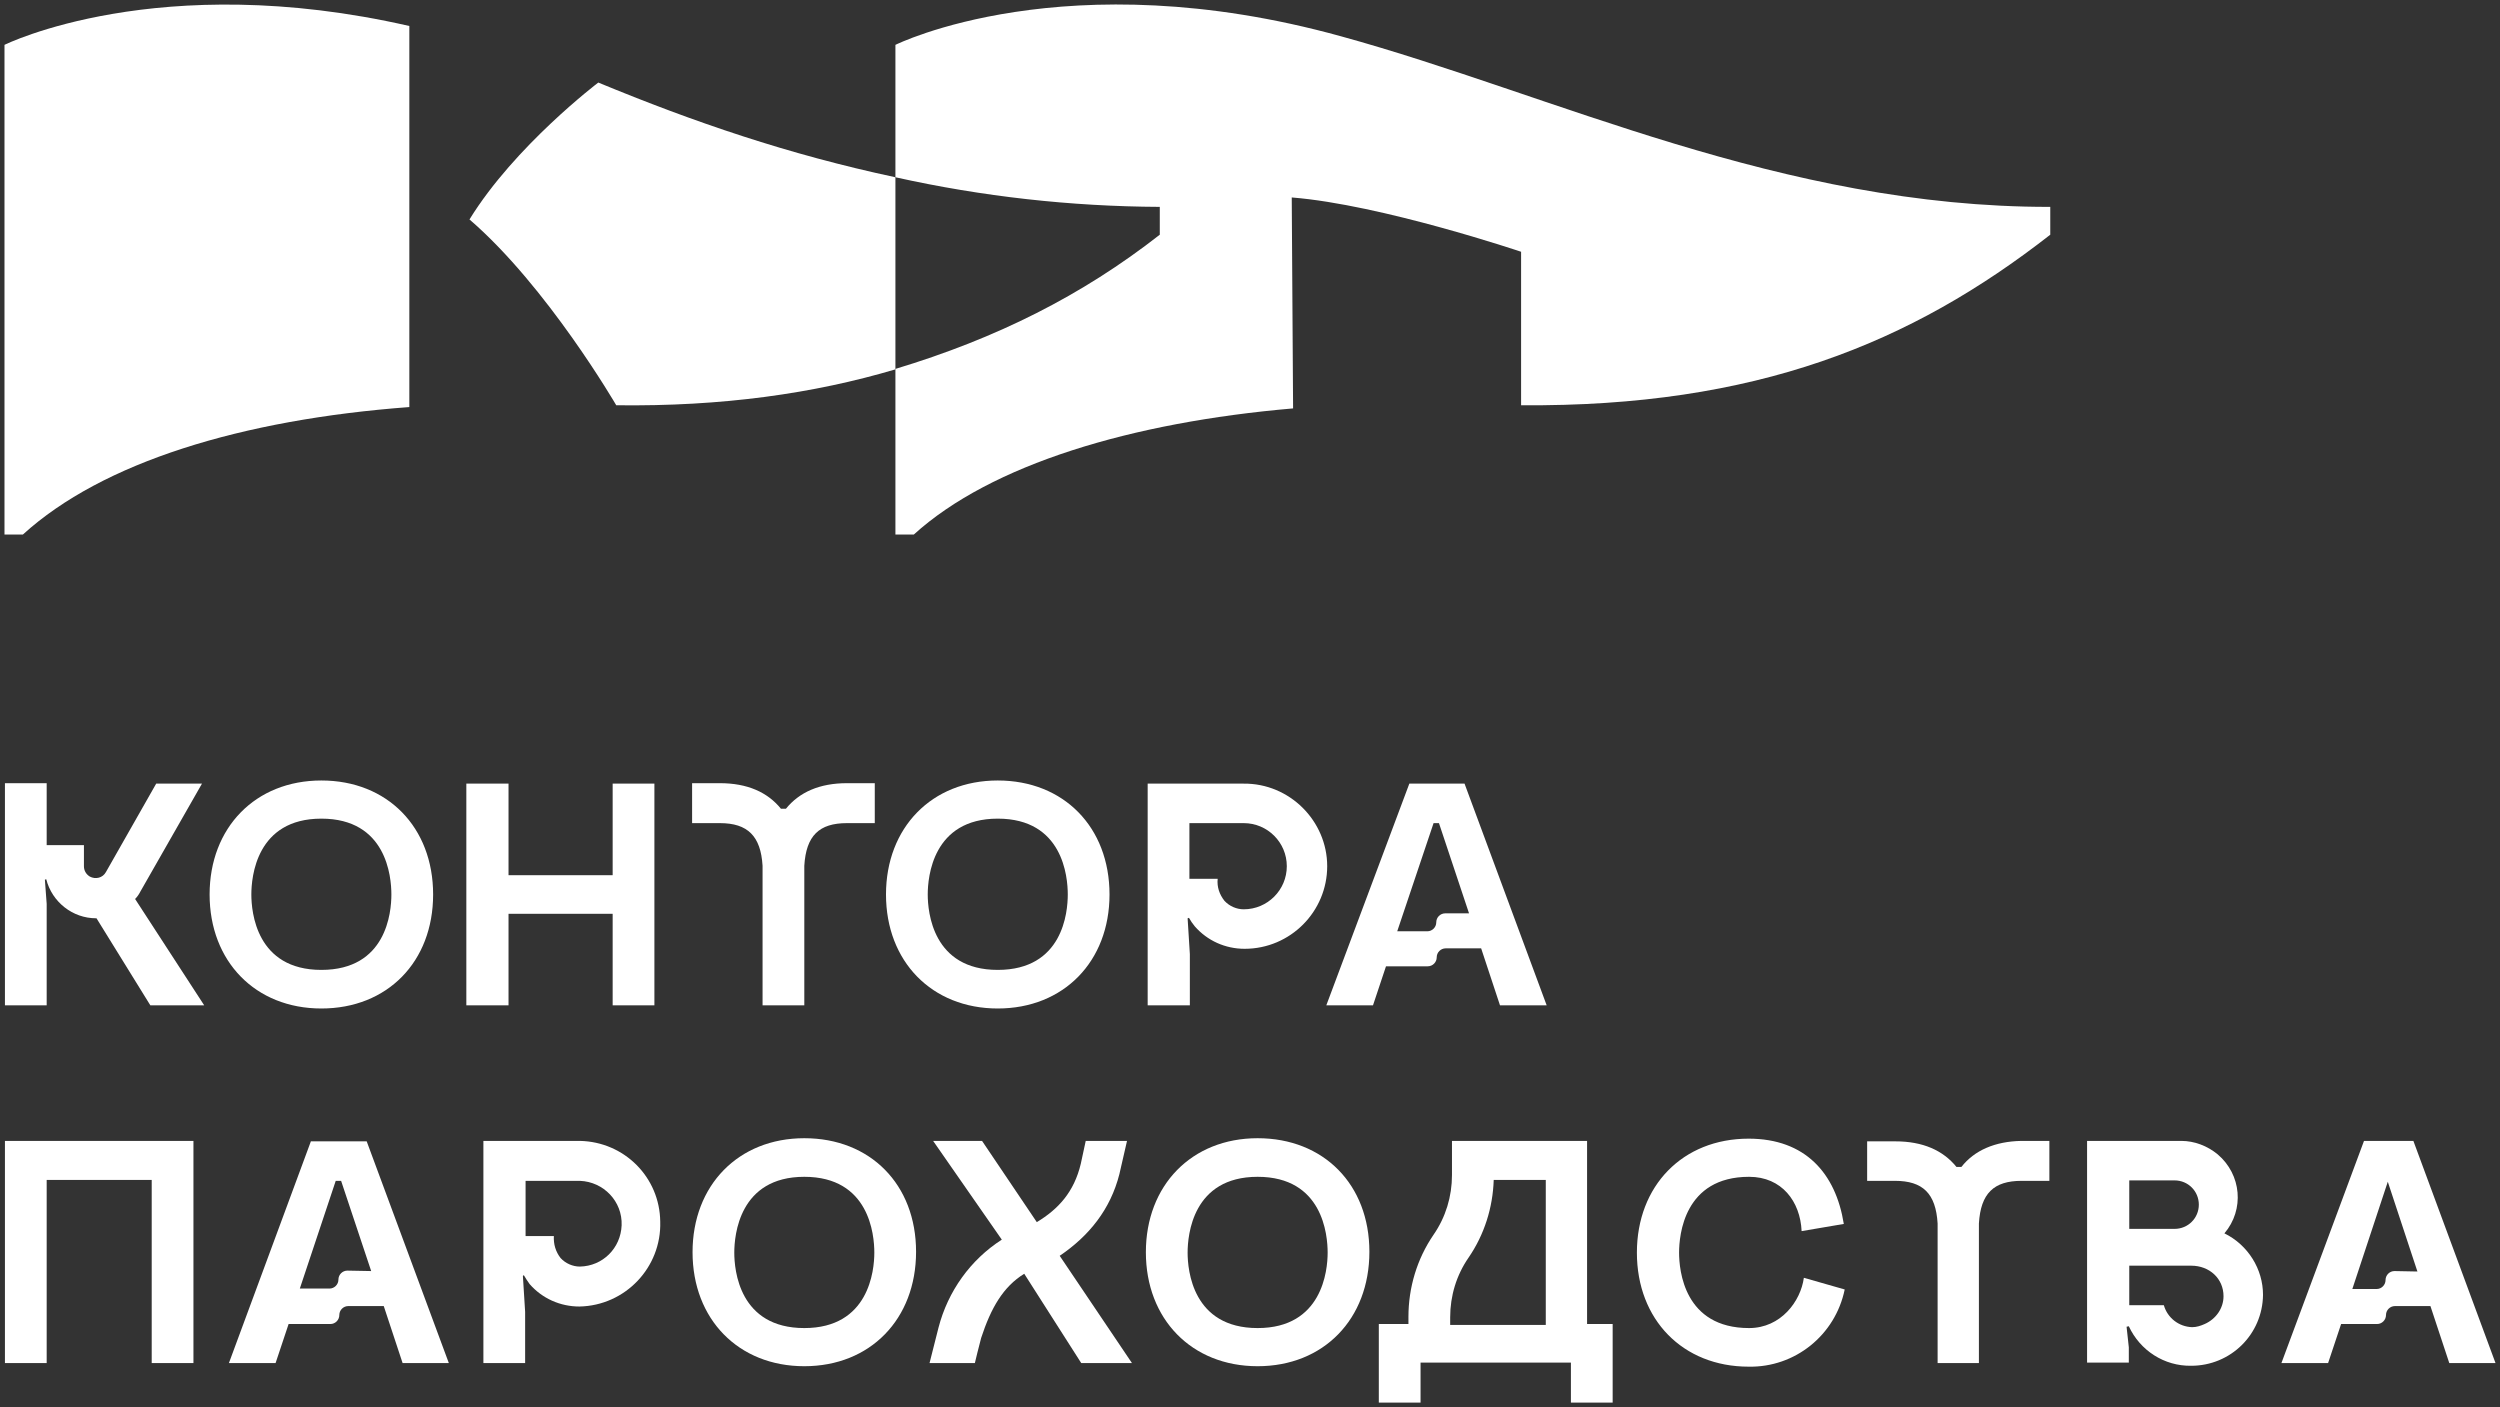
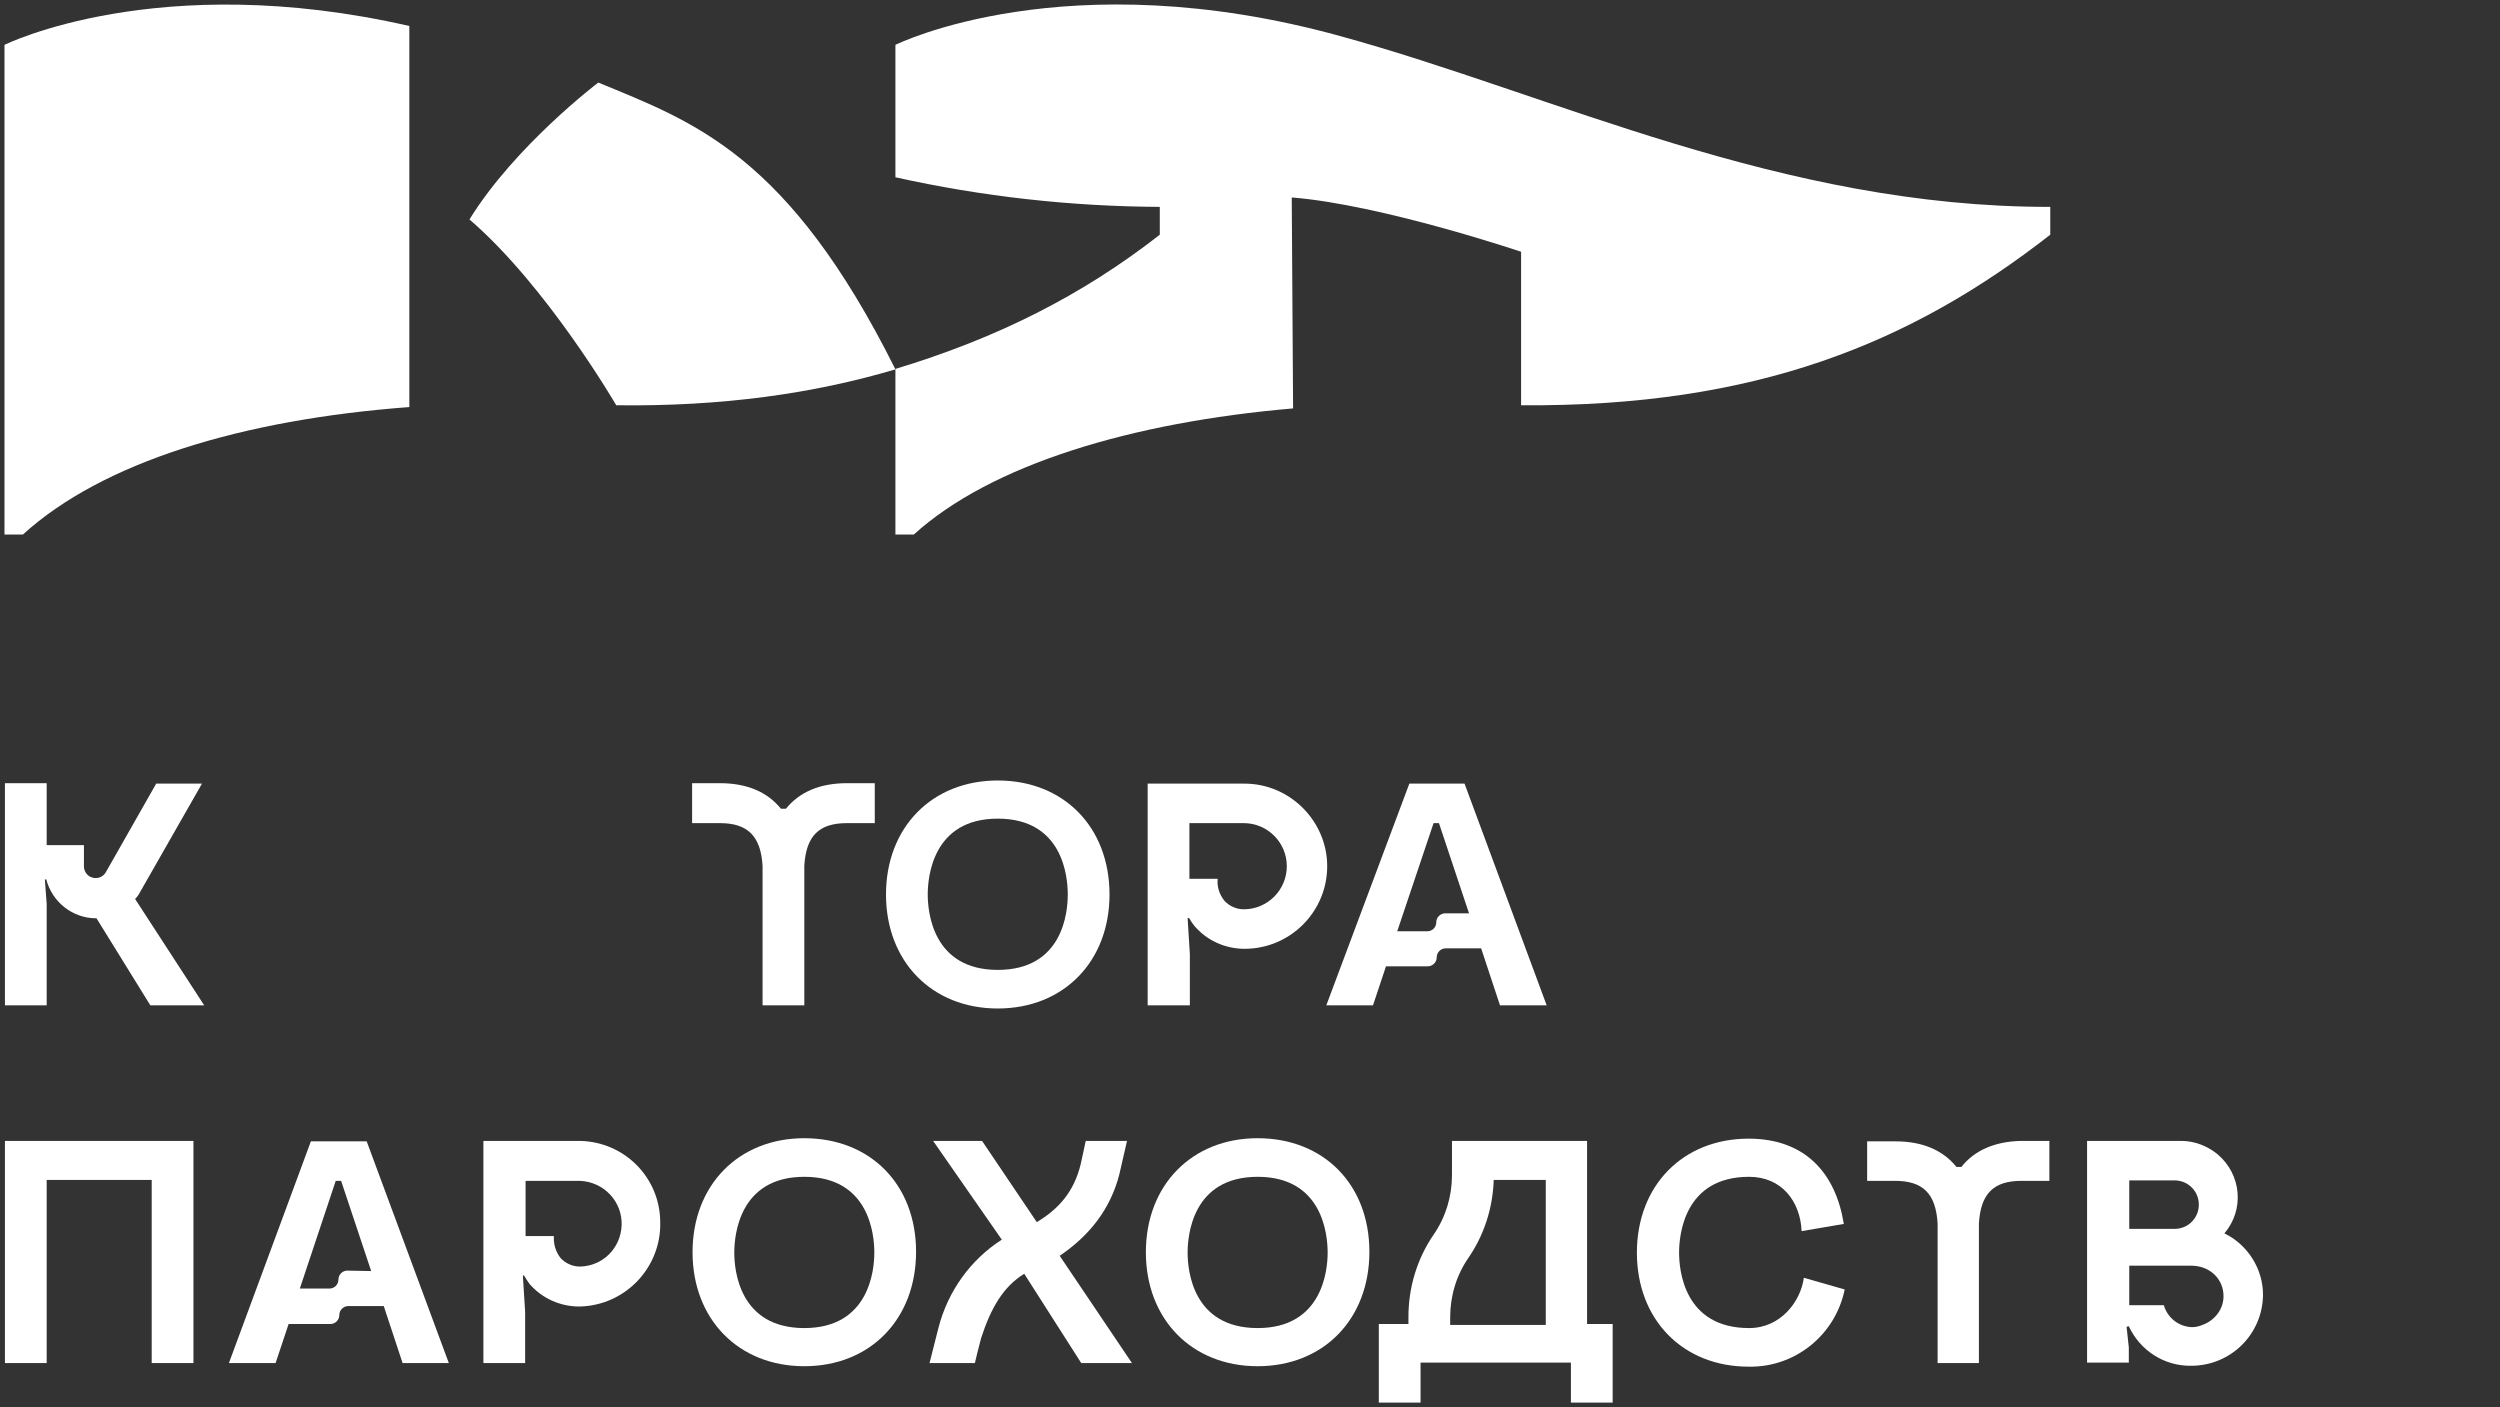
<svg xmlns="http://www.w3.org/2000/svg" viewBox="5479 4915.007 557 313.493">
  <rect x="5479" y="4915.007" width="557" height="313.493" fill="#333333" stroke="none" />
  <path fill="#ffffff" stroke="none" fill-opacity="1" stroke-width="1" stroke-opacity="1" font-size-adjust="none" class="st0" id="tSvg9d80383b8b" title="Path 1" d="M 5510.3 5113.6 C 5514.867 5105.6 5519.433 5097.6 5524 5089.6 C 5520.6 5089.6 5517.2 5089.6 5513.8 5089.6 C 5510.067 5096.167 5506.333 5102.733 5502.6 5109.3 C 5501.9 5110.6 5500.3 5111 5499 5110.3 C 5498.2 5109.8 5497.7 5109 5497.7 5108 C 5497.7 5106.433 5497.7 5104.867 5497.7 5103.3 C 5494.933 5103.3 5492.167 5103.3 5489.4 5103.3 C 5489.4 5098.7 5489.4 5094.1 5489.4 5089.5 C 5486.3 5089.5 5483.2 5089.5 5480.1 5089.5 C 5480.1 5106 5480.1 5122.5 5480.1 5139 C 5483.2 5139 5486.3 5139 5489.4 5139 C 5489.4 5131.467 5489.4 5123.933 5489.4 5116.4 C 5489.267 5114.6 5489.133 5112.8 5489 5111 C 5489.1 5110.967 5489.2 5110.933 5489.3 5110.9 C 5490.6 5116 5495.2 5119.6 5500.4 5119.6 C 5500.433 5119.6 5500.467 5119.6 5500.5 5119.6 C 5504.5 5126.067 5508.5 5132.533 5512.5 5139 C 5516.5 5139 5520.5 5139 5524.5 5139 C 5519.367 5131.1 5514.233 5123.2 5509.1 5115.3C 5509.6 5114.8 5510 5114.2 5510.3 5113.6Z" />
-   <path fill="#ffffff" stroke="none" fill-opacity="1" stroke-width="1" stroke-opacity="1" font-size-adjust="none" class="st0" id="tSvgb18a04d8f5" title="Path 2" d="M 5550.6 5139.7 C 5565.3 5139.7 5575.5 5129.3 5575.5 5114.3 C 5575.5 5099.3 5565.3 5088.9 5550.6 5088.9 C 5535.9 5088.9 5525.7 5099.4 5525.7 5114.3C 5525.7 5129.2 5535.9 5139.7 5550.6 5139.7Z M 5550.6 5097.4 C 5565.1 5097.4 5566.2 5110.3 5566.2 5114.3 C 5566.2 5118.3 5565.1 5131.1 5550.6 5131.1 C 5536.1 5131.1 5535 5118.2 5535 5114.3C 5535 5110.4 5536.1 5097.4 5550.6 5097.4Z" />
  <path fill="#ffffff" stroke="none" fill-opacity="1" stroke-width="1" stroke-opacity="1" font-size-adjust="none" class="st0" id="tSvg365d50b565" title="Path 3" d="M 5726.2 5114.3 C 5726.2 5099.3 5716 5088.9 5701.3 5088.9 C 5686.6 5088.9 5676.4 5099.4 5676.4 5114.3 C 5676.4 5129.2 5686.6 5139.7 5701.3 5139.7C 5716 5139.7 5726.2 5129.2 5726.2 5114.3Z M 5685.7 5114.3 C 5685.7 5110.4 5686.8 5097.4 5701.3 5097.4 C 5715.8 5097.4 5716.9 5110.3 5716.9 5114.3 C 5716.9 5118.3 5715.8 5131.1 5701.3 5131.1C 5686.8 5131.1 5685.7 5118.2 5685.7 5114.3Z" />
-   <path fill="#ffffff" stroke="none" fill-opacity="1" stroke-width="1" stroke-opacity="1" font-size-adjust="none" class="st0" id="tSvgd58125319f" title="Path 4" d="M 5592.3 5118.6 C 5600.033 5118.6 5607.767 5118.6 5615.5 5118.6 C 5615.5 5125.4 5615.5 5132.2 5615.5 5139 C 5618.6 5139 5621.7 5139 5624.8 5139 C 5624.8 5122.533 5624.8 5106.067 5624.8 5089.6 C 5621.7 5089.6 5618.6 5089.6 5615.5 5089.6 C 5615.5 5096.4 5615.5 5103.2 5615.5 5110 C 5607.767 5110 5600.033 5110 5592.3 5110 C 5592.3 5103.2 5592.3 5096.4 5592.3 5089.6 C 5589.167 5089.6 5586.033 5089.6 5582.9 5089.6 C 5582.9 5106.067 5582.9 5122.533 5582.9 5139 C 5586.033 5139 5589.167 5139 5592.3 5139C 5592.3 5132.2 5592.3 5125.4 5592.3 5118.6Z" />
  <path fill="#ffffff" stroke="none" fill-opacity="1" stroke-width="1" stroke-opacity="1" font-size-adjust="none" class="st0" id="tSvg1822b35ec54" title="Path 5" d="M 5648.9 5107.9 C 5648.9 5118.267 5648.9 5128.633 5648.9 5139 C 5652 5139 5655.1 5139 5658.2 5139 C 5658.2 5128.633 5658.2 5118.267 5658.2 5107.9 C 5658.6 5101.2 5661.5 5098.4 5667.7 5098.4 C 5669.767 5098.4 5671.833 5098.4 5673.9 5098.4 C 5673.9 5095.433 5673.9 5092.467 5673.9 5089.5 C 5671.833 5089.5 5669.767 5089.5 5667.7 5089.5 C 5661.6 5089.5 5657.1 5091.5 5654.1 5095.2 C 5653.733 5095.2 5653.367 5095.2 5653 5095.2 C 5650 5091.5 5645.5 5089.5 5639.4 5089.5 C 5637.333 5089.5 5635.267 5089.5 5633.2 5089.5 C 5633.2 5092.467 5633.2 5095.433 5633.2 5098.4 C 5635.267 5098.4 5637.333 5098.4 5639.4 5098.4C 5645.6 5098.4 5648.5 5101.3 5648.9 5107.9Z" />
  <path fill="#ffffff" stroke="none" fill-opacity="1" stroke-width="1" stroke-opacity="1" font-size-adjust="none" class="st0" id="tSvg138170d6c64" title="Path 6" d="M 5797.1 5130.3 C 5798.2 5130.3 5799.1 5129.4 5799.1 5128.3 C 5799.1 5127.2 5800 5126.3 5801.1 5126.3 C 5803.733 5126.3 5806.367 5126.3 5809 5126.3 C 5810.4 5130.533 5811.8 5134.767 5813.2 5139 C 5816.667 5139 5820.133 5139 5823.6 5139 C 5817.5 5122.533 5811.4 5106.067 5805.3 5089.6 C 5801.2 5089.6 5797.1 5089.6 5793 5089.6 C 5786.833 5106.067 5780.667 5122.533 5774.5 5139 C 5777.967 5139 5781.433 5139 5784.9 5139 C 5785.867 5136.1 5786.833 5133.2 5787.8 5130.3C 5790.9 5130.3 5794 5130.3 5797.1 5130.3Z M 5798.4 5098.4 C 5798.8 5098.4 5799.2 5098.4 5799.6 5098.4 C 5801.833 5105.1 5804.067 5111.8 5806.3 5118.5 C 5804.533 5118.5 5802.767 5118.5 5801 5118.5 C 5799.9 5118.5 5799 5119.4 5799 5120.5 C 5799 5121.6 5798.1 5122.5 5797 5122.5 C 5794.767 5122.5 5792.533 5122.5 5790.3 5122.5C 5793 5114.467 5795.7 5106.433 5798.4 5098.4Z" />
  <path fill="#ffffff" stroke="none" fill-opacity="1" stroke-width="1" stroke-opacity="1" font-size-adjust="none" class="st0" id="tSvge405db68f2" title="Path 7" d="M 5480.1 5169.2 C 5480.1 5185.7 5480.1 5202.2 5480.1 5218.7 C 5483.2 5218.7 5486.3 5218.7 5489.4 5218.7 C 5489.4 5205.1 5489.4 5191.5 5489.4 5177.9 C 5497.2 5177.9 5505 5177.9 5512.8 5177.9 C 5512.8 5191.5 5512.8 5205.1 5512.8 5218.7 C 5515.9 5218.7 5519 5218.7 5522.1 5218.7 C 5522.1 5202.2 5522.1 5185.7 5522.1 5169.2C 5508.1 5169.2 5494.1 5169.2 5480.1 5169.2Z" />
  <path fill="#ffffff" stroke="none" fill-opacity="1" stroke-width="1" stroke-opacity="1" font-size-adjust="none" class="st0" id="tSvg11ac154c2e" title="Path 8" d="M 5658.2 5168.6 C 5643.5 5168.6 5633.3 5179.1 5633.3 5194 C 5633.3 5208.9 5643.5 5219.4 5658.2 5219.4 C 5672.9 5219.4 5683.1 5208.9 5683.1 5193.9C 5683.1 5178.9 5672.9 5168.6 5658.2 5168.6Z M 5658.2 5210.9 C 5643.7 5210.9 5642.6 5198 5642.6 5194.1 C 5642.6 5190.2 5643.7 5177.2 5658.2 5177.2 C 5672.7 5177.2 5673.8 5190.1 5673.8 5194.1C 5673.8 5198.1 5672.6 5210.9 5658.2 5210.9Z" />
  <path fill="#ffffff" stroke="none" fill-opacity="1" stroke-width="1" stroke-opacity="1" font-size-adjust="none" class="st0" id="tSvg2b3dc07769" title="Path 9" d="M 5759.2 5168.6 C 5744.5 5168.6 5734.3 5179.1 5734.3 5194 C 5734.3 5208.9 5744.5 5219.4 5759.2 5219.4 C 5773.9 5219.4 5784.1 5208.9 5784.1 5193.9C 5784.1 5178.9 5773.9 5168.6 5759.2 5168.6Z M 5759.2 5210.9 C 5744.7 5210.9 5743.6 5198 5743.6 5194.1 C 5743.6 5190.2 5744.7 5177.2 5759.2 5177.2 C 5773.7 5177.2 5774.8 5190.1 5774.8 5194.1C 5774.8 5198.1 5773.6 5210.9 5759.2 5210.9Z" />
  <path fill="#ffffff" stroke="none" fill-opacity="1" stroke-width="1" stroke-opacity="1" font-size-adjust="none" class="st0" id="tSvg56304529d9" title="Path 10" d="M 5728.4 5176.6 C 5728.8 5174.8 5730.1 5169.2 5730.1 5169.2 C 5727.033 5169.2 5723.967 5169.2 5720.9 5169.2 C 5720.9 5169.2 5720.1 5173 5719.8 5174.3 C 5718.3 5180.6 5714.8 5184.4 5710 5187.3 C 5705.933 5181.267 5701.867 5175.233 5697.8 5169.2 C 5694.167 5169.2 5690.533 5169.2 5686.9 5169.2 C 5692 5176.533 5697.1 5183.867 5702.2 5191.2 C 5695.2 5195.7 5690.2 5202.7 5688.1 5210.8 C 5687.433 5213.433 5686.767 5216.067 5686.1 5218.7 C 5689.467 5218.7 5692.833 5218.7 5696.2 5218.7 C 5696.2 5218.7 5697.2 5214.5 5697.6 5213.1 C 5699.8 5206.4 5702.5 5201.7 5707.2 5198.8 C 5711.433 5205.433 5715.667 5212.067 5719.9 5218.7 C 5723.667 5218.7 5727.433 5218.7 5731.2 5218.7 C 5725.833 5210.733 5720.467 5202.767 5715.1 5194.8C 5721.6 5190.4 5726.4 5184.5 5728.4 5176.6Z" />
  <path fill="#ffffff" stroke="none" fill-opacity="1" stroke-width="1" stroke-opacity="1" font-size-adjust="none" class="st0" id="tSvg15d161d3295" title="Path 11" d="M 5548.3 5169.2 C 5542.2 5185.7 5536.1 5202.2 5530 5218.7 C 5533.467 5218.7 5536.933 5218.7 5540.4 5218.7 C 5541.367 5215.8 5542.333 5212.9 5543.3 5210 C 5546.4 5210 5549.5 5210 5552.6 5210 C 5553.7 5210 5554.6 5209.1 5554.6 5208 C 5554.6 5206.9 5555.5 5206 5556.6 5206 C 5559.233 5206 5561.867 5206 5564.5 5206 C 5565.9 5210.233 5567.3 5214.467 5568.7 5218.7 C 5572.133 5218.7 5575.567 5218.7 5579 5218.7 C 5572.9 5202.233 5566.8 5185.767 5560.7 5169.3 C 5556.567 5169.3 5552.433 5169.3 5548.3 5169.3C 5548.3 5169.267 5548.3 5169.233 5548.3 5169.2Z M 5556.4 5198.1 C 5555.3 5198.1 5554.4 5199 5554.4 5200.1 C 5554.4 5201.2 5553.5 5202.1 5552.4 5202.1 C 5550.2 5202.1 5548 5202.1 5545.8 5202.1 C 5548.467 5194.1 5551.133 5186.1 5553.8 5178.1 C 5554.2 5178.1 5554.6 5178.1 5555 5178.1 C 5557.233 5184.8 5559.467 5191.5 5561.7 5198.2C 5559.933 5198.167 5558.167 5198.133 5556.4 5198.1Z" />
-   <path fill="#ffffff" stroke="none" fill-opacity="1" stroke-width="1" stroke-opacity="1" font-size-adjust="none" class="st0" id="tSvg171c7fceaff" title="Path 12" d="M 6035 5218.7 C 6028.9 5202.2 6022.8 5185.7 6016.7 5169.2 C 6013.033 5169.2 6009.367 5169.2 6005.7 5169.2 C 5999.567 5185.7 5993.433 5202.2 5987.3 5218.7 C 5990.767 5218.7 5994.233 5218.7 5997.7 5218.7 C 5998.667 5215.8 5999.633 5212.9 6000.6 5210 C 6003.267 5210 6005.933 5210 6008.6 5210 C 6009.7 5210 6010.6 5209.1 6010.6 5208 C 6010.6 5206.9 6011.5 5206 6012.6 5206 C 6015.233 5206 6017.867 5206 6020.5 5206 C 6021.9 5210.233 6023.3 5214.467 6024.7 5218.7C 6028.133 5218.7 6031.567 5218.7 6035 5218.7Z M 6012.5 5198.2 C 6011.4 5198.2 6010.5 5199.1 6010.5 5200.2 C 6010.5 5201.3 6009.6 5202.2 6008.5 5202.2 C 6006.7 5202.2 6004.9 5202.2 6003.1 5202.2 C 6005.733 5194.233 6008.367 5186.267 6011 5178.3 C 6013.2 5184.967 6015.4 5191.633 6017.6 5198.3C 6015.9 5198.267 6014.2 5198.233 6012.5 5198.2Z" />
  <path fill="#ffffff" stroke="none" fill-opacity="1" stroke-width="1" stroke-opacity="1" font-size-adjust="none" class="st0" id="tSvgf2babcbd93" title="Path 13" d="M 5832.7 5169.2 C 5822.633 5169.2 5812.567 5169.2 5802.5 5169.2 C 5802.5 5171.733 5802.5 5174.267 5802.5 5176.8 C 5802.5 5181.6 5801.1 5186.2 5798.4 5190.1 C 5794.7 5195.5 5792.8 5201.9 5792.8 5208.4 C 5792.8 5208.933 5792.8 5209.467 5792.8 5210 C 5790.6 5210 5788.4 5210 5786.2 5210 C 5786.2 5215.833 5786.2 5221.667 5786.2 5227.5 C 5789.3 5227.5 5792.4 5227.5 5795.5 5227.5 C 5795.5 5224.533 5795.5 5221.567 5795.5 5218.6 C 5806.667 5218.6 5817.833 5218.6 5829 5218.6 C 5829 5221.567 5829 5224.533 5829 5227.5 C 5832.1 5227.5 5835.2 5227.5 5838.3 5227.5 C 5838.3 5221.667 5838.3 5215.833 5838.3 5210 C 5836.4 5210 5834.5 5210 5832.6 5210 C 5832.6 5196.4 5832.6 5182.8 5832.6 5169.2C 5832.633 5169.2 5832.667 5169.2 5832.7 5169.2Z M 5802.1 5208.5 C 5802.1 5203.7 5803.5 5199.1 5806.2 5195.2 C 5809.7 5190.1 5811.6 5184.1 5811.8 5177.9 C 5815.667 5177.9 5819.533 5177.9 5823.4 5177.9 C 5823.4 5188.667 5823.4 5199.433 5823.4 5210.2 C 5816.3 5210.2 5809.2 5210.2 5802.1 5210.2C 5802.1 5209.633 5802.1 5209.067 5802.1 5208.5Z" />
  <path fill="#ffffff" stroke="none" fill-opacity="1" stroke-width="1" stroke-opacity="1" font-size-adjust="none" class="st0" id="tSvgb84c222af2" title="Path 14" d="M 5608.2 5169.2 C 5601.033 5169.2 5593.867 5169.2 5586.7 5169.2 C 5586.7 5185.7 5586.7 5202.2 5586.7 5218.7 C 5589.8 5218.7 5592.9 5218.7 5596 5218.7 C 5596 5214.9 5596 5211.1 5596 5207.3 C 5595.833 5204.633 5595.667 5201.967 5595.5 5199.3 C 5595.567 5199.233 5595.633 5199.167 5595.7 5199.1 C 5596.1 5199.8 5596.5 5200.4 5597 5201.1 C 5599.8 5204.3 5603.8 5206.1 5608.1 5206.1 C 5618.3 5205.9 5626.4 5197.4 5626.1 5187.2 C 5626 5177.3 5618.1 5169.4 5608.2 5169.2C 5608.2 5169.2 5608.2 5169.2 5608.2 5169.2Z M 5608.2 5197.2 C 5606.6 5197.2 5605 5196.5 5603.9 5195.3 C 5602.8 5193.9 5602.3 5192.2 5602.4 5190.4 C 5600.3 5190.4 5598.2 5190.4 5596.1 5190.4 C 5596.1 5186.3 5596.1 5182.2 5596.1 5178.1 C 5600.133 5178.1 5604.167 5178.1 5608.2 5178.1 C 5613.5 5178.3 5617.7 5182.7 5617.5 5188 C 5617.3 5193.1 5613.3 5197.1 5608.2 5197.2C 5608.2 5197.2 5608.2 5197.2 5608.2 5197.2Z" />
  <path fill="#ffffff" stroke="none" fill-opacity="1" stroke-width="1" stroke-opacity="1" font-size-adjust="none" class="st0" id="tSvgd852e1e813" title="Path 15" d="M 5756.1 5089.6 C 5748.967 5089.6 5741.833 5089.6 5734.7 5089.6 C 5734.7 5106.067 5734.7 5122.533 5734.7 5139 C 5737.833 5139 5740.967 5139 5744.1 5139 C 5744.1 5135.2 5744.1 5131.4 5744.1 5127.6 C 5743.933 5124.933 5743.767 5122.267 5743.6 5119.6 C 5743.7 5119.567 5743.8 5119.533 5743.9 5119.5 C 5744.3 5120.2 5744.7 5120.8 5745.2 5121.4 C 5748 5124.6 5752 5126.4 5756.3 5126.4 C 5766.5 5126.4 5774.7 5118.1 5774.7 5108 C 5774.7 5097.9 5766.3 5089.5 5756.1 5089.6C 5756.1 5089.6 5756.1 5089.6 5756.1 5089.6Z M 5756.1 5117.6 C 5754.5 5117.6 5752.9 5116.9 5751.8 5115.7 C 5750.7 5114.3 5750.1 5112.6 5750.3 5110.8 C 5748.2 5110.8 5746.1 5110.8 5744 5110.8 C 5744 5106.667 5744 5102.533 5744 5098.4 C 5748.033 5098.4 5752.067 5098.4 5756.1 5098.4 C 5761.4 5098.4 5765.7 5102.7 5765.7 5108 C 5765.7 5113.3 5761.4 5117.6 5756.1 5117.6 C 5756.1 5117.6 5756.1 5117.6 5756.1 5117.6C 5756.1 5117.6 5756.1 5117.6 5756.1 5117.6Z" />
  <path fill="#ffffff" stroke="none" fill-opacity="1" stroke-width="1" stroke-opacity="1" font-size-adjust="none" class="st0" id="tSvga30df40d47" title="Path 16" d="M 5868.7 5210.9 C 5854.2 5210.9 5853.1 5198 5853.1 5194.1 C 5853.1 5190.2 5854.2 5177.2 5868.7 5177.2 C 5876 5177.2 5880.1 5182.7 5880.4 5189.3 C 5883.533 5188.767 5886.667 5188.233 5889.8 5187.7 C 5888 5176.4 5881.2 5168.7 5868.6 5168.7 C 5853.9 5168.7 5843.7 5179.2 5843.7 5194.1 C 5843.7 5209 5853.9 5219.5 5868.6 5219.5 C 5878.9 5219.7 5887.9 5212.5 5890 5202.3 C 5886.967 5201.433 5883.933 5200.567 5880.9 5199.7C 5880.2 5204.9 5875.8 5210.9 5868.7 5210.9Z" />
  <path fill="#ffffff" stroke="none" fill-opacity="1" stroke-width="1" stroke-opacity="1" font-size-adjust="none" class="st0" id="tSvg1823a6317fa" title="Path 17" d="M 5916 5175 C 5915.633 5175 5915.267 5175 5914.9 5175 C 5911.9 5171.3 5907.4 5169.3 5901.3 5169.3 C 5899.2 5169.3 5897.1 5169.3 5895 5169.3 C 5895 5172.233 5895 5175.167 5895 5178.1 C 5897.067 5178.1 5899.133 5178.1 5901.2 5178.1 C 5907.4 5178.1 5910.3 5180.9 5910.7 5187.6 C 5910.7 5197.967 5910.7 5208.333 5910.7 5218.7 C 5913.767 5218.7 5916.833 5218.7 5919.9 5218.7 C 5919.9 5208.333 5919.9 5197.967 5919.9 5187.6 C 5920.3 5180.9 5923.2 5178.1 5929.4 5178.1 C 5931.467 5178.1 5933.533 5178.1 5935.6 5178.1 C 5935.6 5175.133 5935.6 5172.167 5935.6 5169.2 C 5933.533 5169.2 5931.467 5169.2 5929.4 5169.2C 5923.5 5169.3 5918.9 5171.3 5916 5175Z" />
  <path fill="#ffffff" stroke="none" fill-opacity="1" stroke-width="1" stroke-opacity="1" font-size-adjust="none" class="st0" id="tSvg7c6939d6f" title="Path 18" d="M 5974.6 5189.8 C 5979.1 5184.5 5978.4 5176.7 5973.1 5172.2 C 5970.8 5170.3 5967.9 5169.2 5965 5169.2 C 5958 5169.2 5951 5169.2 5944 5169.2 C 5944 5185.667 5944 5202.133 5944 5218.6 C 5947.1 5218.6 5950.2 5218.6 5953.3 5218.6 C 5953.3 5217.467 5953.3 5216.333 5953.3 5215.2 C 5953.133 5213.667 5952.967 5212.133 5952.8 5210.6 C 5952.967 5210.567 5953.133 5210.533 5953.3 5210.5 C 5955.8 5215.9 5961.2 5219.4 5967.2 5219.3 C 5976 5219.3 5983.1 5212.3 5983.2 5203.5C 5983.2 5197.8 5979.9 5192.4 5974.6 5189.8Z M 5963.5 5178 C 5966.5 5178 5968.9 5180.4 5968.9 5183.4 C 5968.9 5186.4 5966.5 5188.8 5963.5 5188.8 C 5960.133 5188.8 5956.767 5188.8 5953.4 5188.8 C 5953.4 5185.2 5953.4 5181.6 5953.4 5178C 5956.767 5178 5960.133 5178 5963.5 5178Z M 5970.2 5210 C 5969.3 5210.4 5968.4 5210.7 5967.4 5210.7 C 5964.4 5210.6 5961.9 5208.6 5961.1 5205.8 C 5958.533 5205.8 5955.967 5205.8 5953.4 5205.8 C 5953.4 5202.867 5953.4 5199.933 5953.4 5197 C 5958 5197 5962.6 5197 5967.2 5197 C 5971.3 5197 5974.4 5199.9 5974.4 5203.8C 5974.4 5206.5 5972.7 5208.9 5970.2 5210Z" />
-   <path fill="#ffffff" stroke="none" fill-opacity="1" stroke-width="1" stroke-opacity="1" font-size-adjust="none" class="st0" id="tSvg146cae9138" title="Path 19" d="M 5612.3 4933.4 C 5612.3 4933.4 5593.7 4947.5 5583.6 4963.9 C 5600.9 4978.8 5616.3 5005.3 5616.3 5005.3 C 5639.9 5005.6 5660.3 5002.7 5678.5 4997.3 C 5678.5 4983.033 5678.5 4968.767 5678.5 4954.5C 5654.6 4949.4 5633.6 4942.2 5612.3 4933.4Z" />
+   <path fill="#ffffff" stroke="none" fill-opacity="1" stroke-width="1" stroke-opacity="1" font-size-adjust="none" class="st0" id="tSvg146cae9138" title="Path 19" d="M 5612.3 4933.4 C 5612.3 4933.4 5593.7 4947.5 5583.6 4963.9 C 5600.9 4978.8 5616.3 5005.3 5616.3 5005.3 C 5639.9 5005.6 5660.3 5002.7 5678.5 4997.3 C 5654.6 4949.4 5633.6 4942.2 5612.3 4933.4Z" />
  <path fill="#ffffff" stroke="none" fill-opacity="1" stroke-width="1" stroke-opacity="1" font-size-adjust="none" class="st0" id="tSvg13d051ac64c" title="Path 20" d="M 5777.8 4923.1 C 5716.4 4906.1 5678.5 4925 5678.5 4925 C 5678.5 4934.833 5678.5 4944.667 5678.5 4954.5 C 5697.8 4958.8 5717.6 4961 5737.4 4961.1 C 5737.4 4963.167 5737.4 4965.233 5737.4 4967.3 C 5720 4980.9 5701 4990.4 5678.5 4997.2 C 5678.5 5009.5 5678.5 5021.8 5678.5 5034.1 C 5679.867 5034.1 5681.233 5034.1 5682.6 5034.1 C 5699.8 5018.5 5731.1 5009.1 5767.1 5006 C 5767 4990.333 5766.9 4974.667 5766.8 4959 C 5786.8 4960.6 5817.9 4971.1 5817.9 4971.1 C 5817.9 4982.5 5817.9 4993.9 5817.9 5005.3 C 5870.2 5005.7 5904.8 4991.5 5935.8 4967.3 C 5935.8 4965.233 5935.8 4963.167 5935.8 4961.1C 5875.8 4961.2 5825.1 4936.1 5777.8 4923.1Z" />
  <path fill="#ffffff" stroke="none" fill-opacity="1" stroke-width="1" stroke-opacity="1" font-size-adjust="none" class="st0" id="tSvge42cdda686" title="Path 21" d="M 5480 4925 C 5480 4961.367 5480 4997.733 5480 5034.1 C 5481.367 5034.1 5482.733 5034.1 5484.1 5034.1 C 5501.8 5018 5532.8 5008.5 5570.2 5005.7 C 5570.2 4977.4 5570.2 4949.1 5570.2 4920.8C 5514.2 4908 5480 4925 5480 4925Z" />
  <defs> </defs>
</svg>